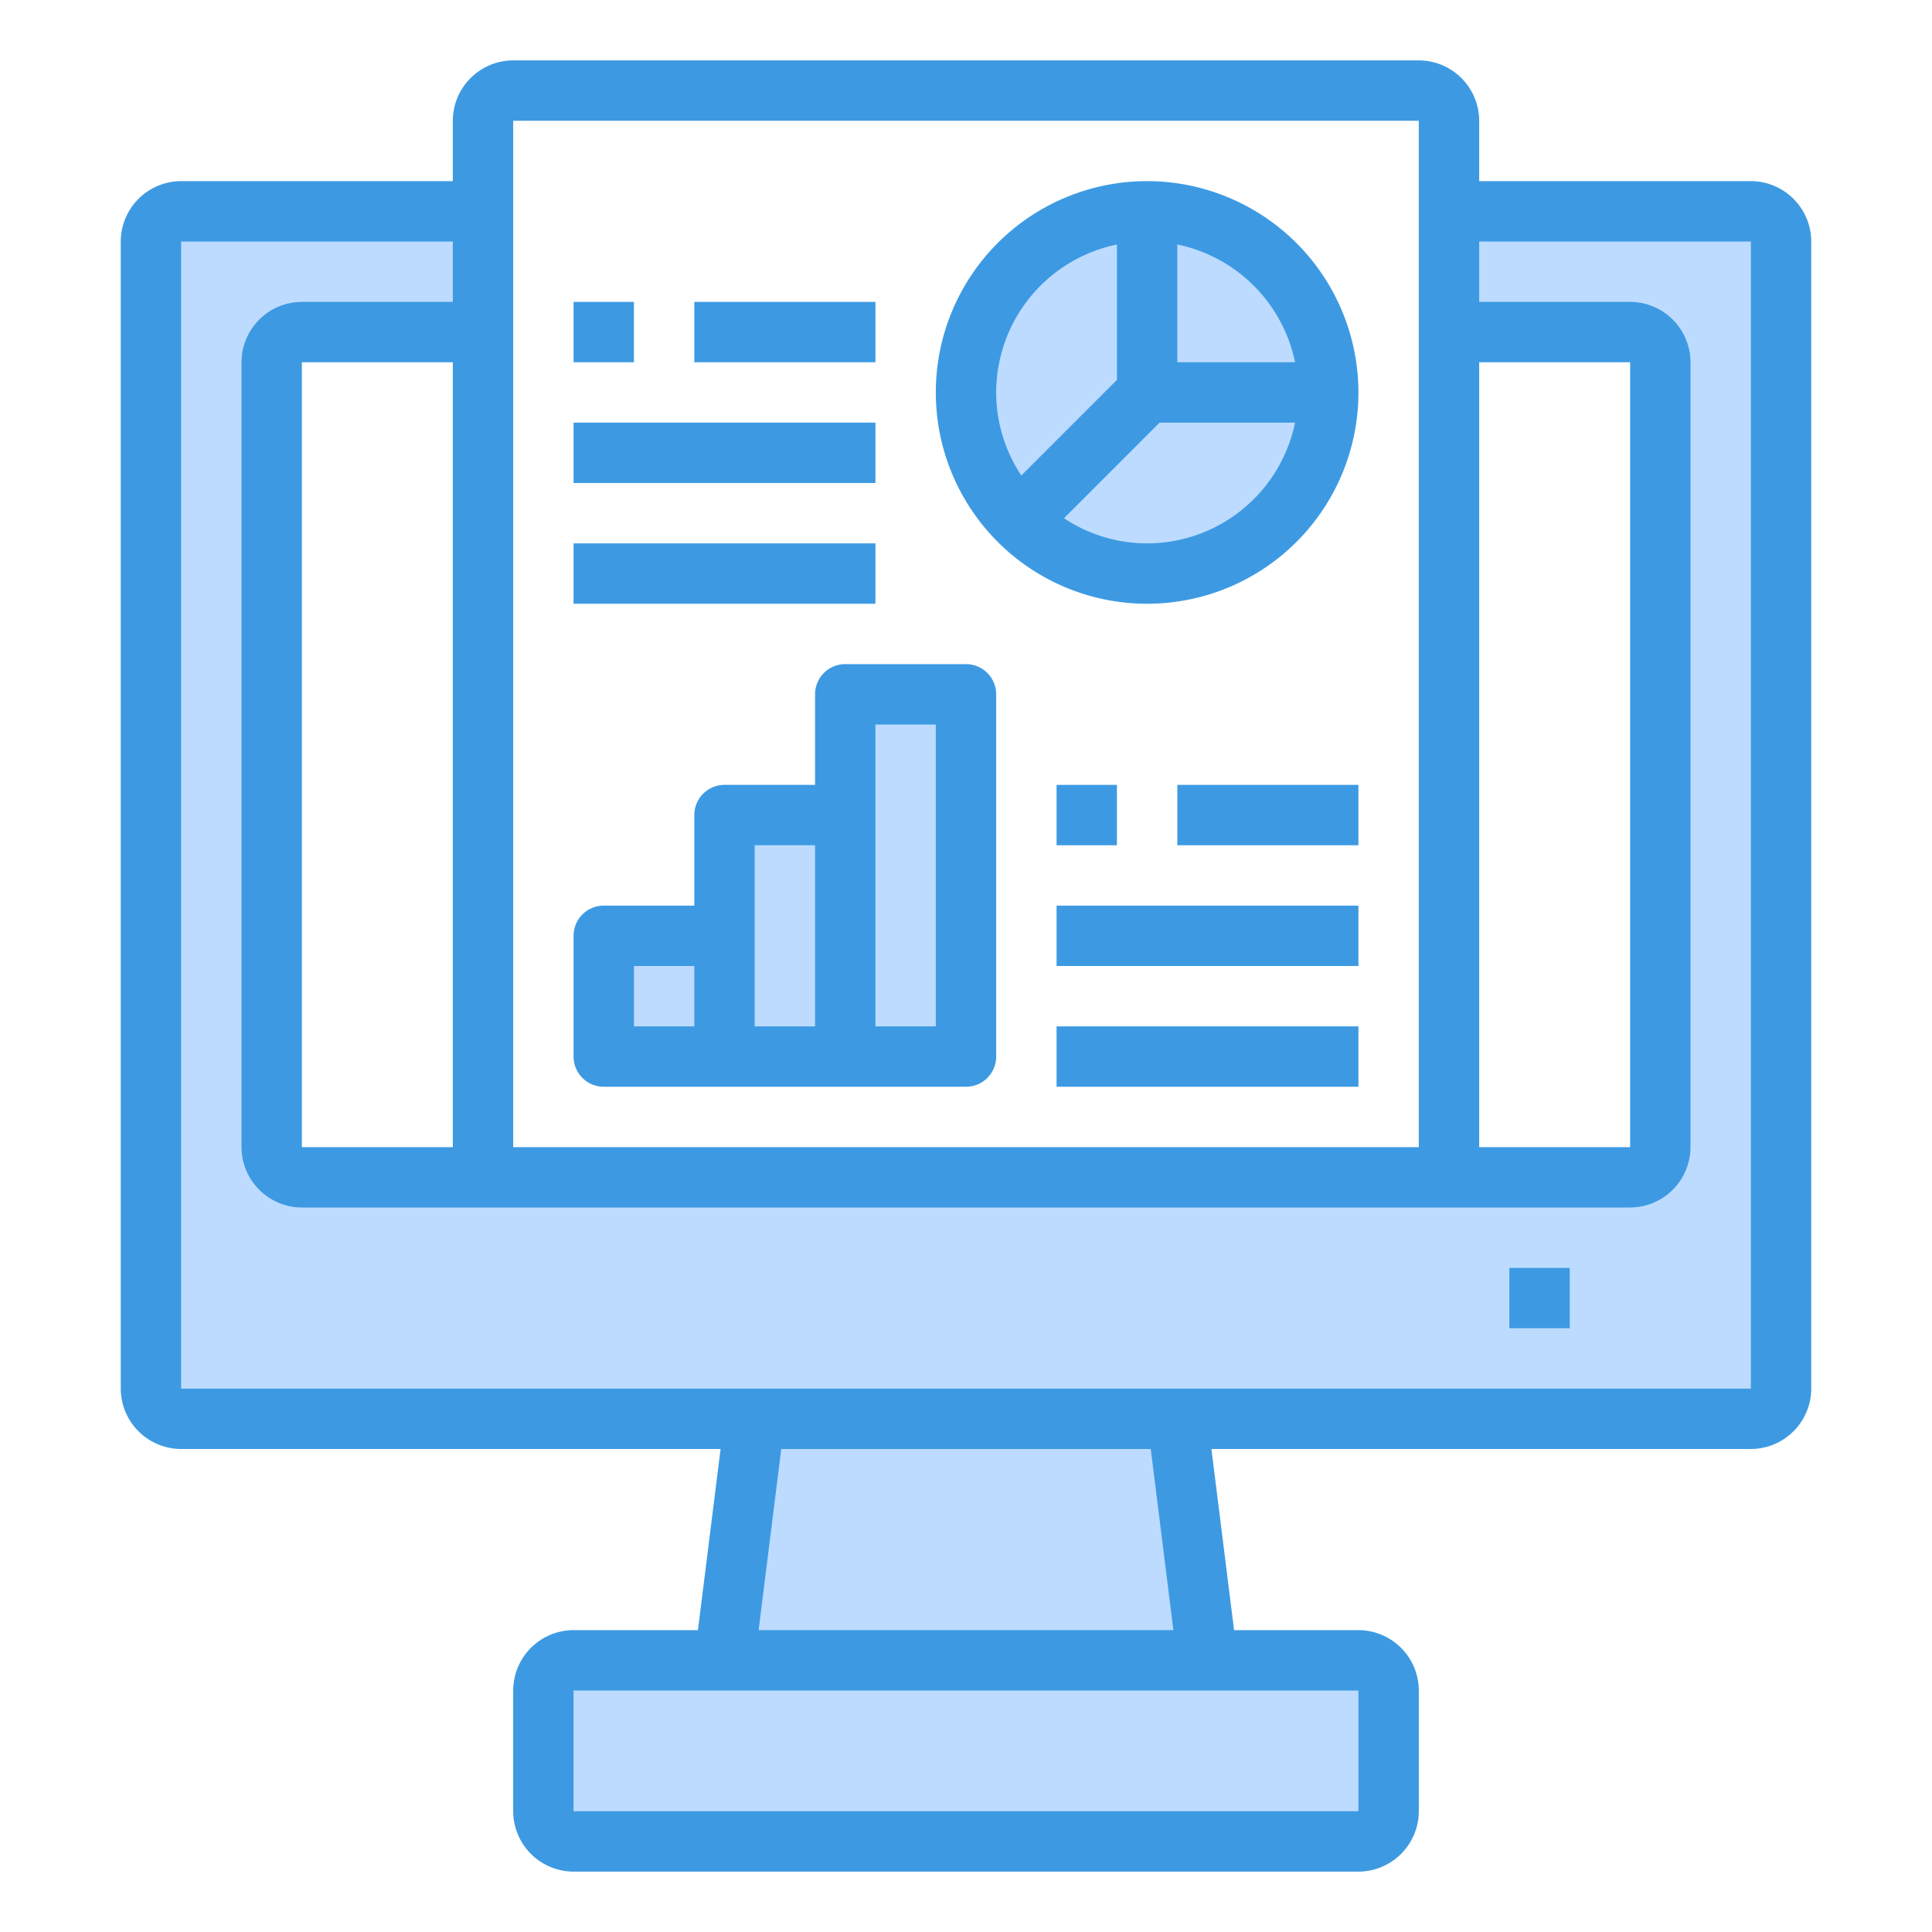
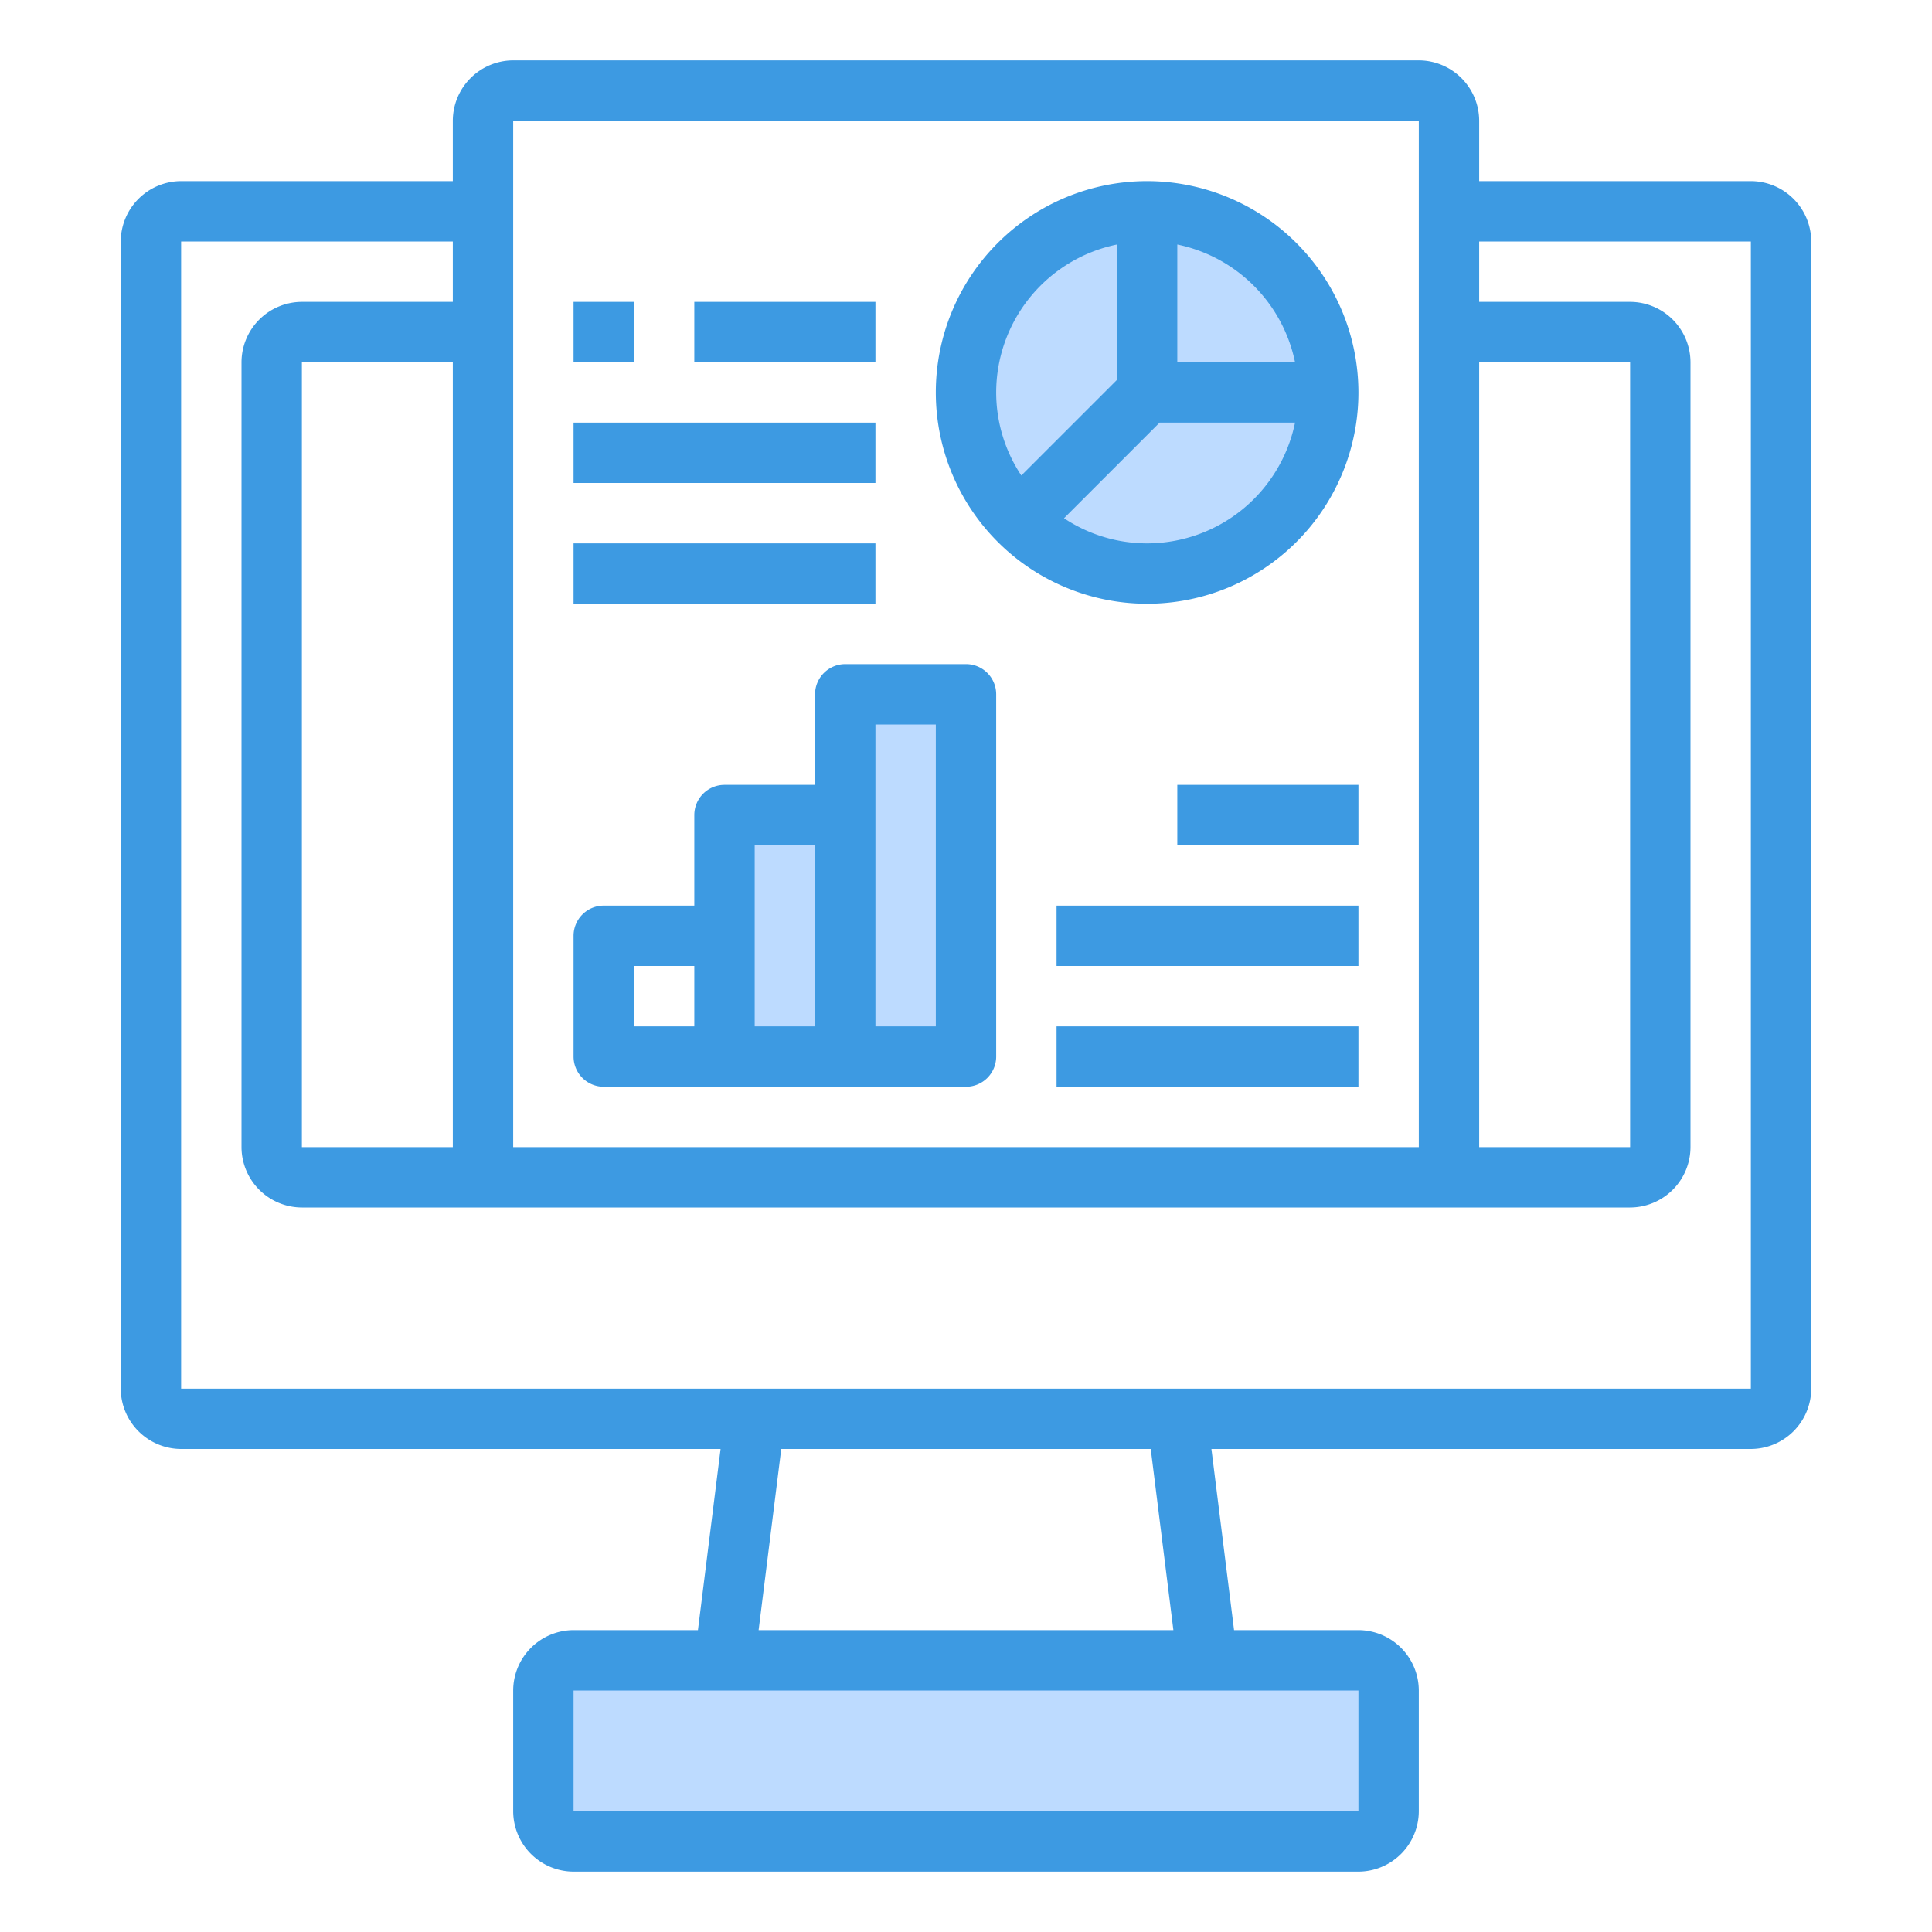
<svg xmlns="http://www.w3.org/2000/svg" height="512" viewBox="0 0 64 64" width="512">
  <g id="Information-Software-Analysis-Statistics-Chart">
-     <path d="m39 47 1 8h-16l1-8z" fill="#bddbff" />
    <path d="m46 56v4a1 1 0 0 1 -1 1h-26a1 1 0 0 1 -1-1v-4a1 1 0 0 1 1-1h26a1 1 0 0 1 1 1z" fill="#bddbff" />
    <path d="m28 27v8h-4v-4-4z" fill="#bddbff" />
    <path d="m32 23v12h-4v-8-4z" fill="#bddbff" />
-     <path d="m20 31h4v4h-4z" fill="#bddbff" />
    <path d="m38 13h6a6 6 0 0 1 -6 6 5.944 5.944 0 0 1 -4.24-1.76z" fill="#bddbff" />
    <path d="m44 13h-6v-6a6 6 0 0 1 6 6z" fill="#bddbff" />
    <path d="m38 7v6l-4.24 4.24a5.944 5.944 0 0 1 -1.76-4.24 6 6 0 0 1 6-6z" fill="#bddbff" />
-     <path d="m58 7h-10v4h6a1 1 0 0 1 1 1v26a1 1 0 0 1 -1 1h-44a1 1 0 0 1 -1-1v-26a1 1 0 0 1 1-1h6v-4h-10a1 1 0 0 0 -1 1v38a1 1 0 0 0 1 1h52a1 1 0 0 0 1-1v-38a1 1 0 0 0 -1-1z" fill="#bddbff" />
    <g fill="#3d9ae2">
      <path d="m58 6h-9v-2a2.006 2.006 0 0 0 -2-2h-30a2.006 2.006 0 0 0 -2 2v2h-9a2.006 2.006 0 0 0 -2 2v38a2.006 2.006 0 0 0 2 2h17.87l-.75 6h-4.12a2.006 2.006 0 0 0 -2 2v4a2.006 2.006 0 0 0 2 2h26a2.006 2.006 0 0 0 2-2v-4a2.006 2.006 0 0 0 -2-2h-4.12l-.75-6h17.87a2.006 2.006 0 0 0 2-2v-38a2.006 2.006 0 0 0 -2-2zm-9 6h5v26h-5zm-32-8h30v34h-30zm28 52v4h-26v-4zm-19.87-2 .75-6h12.24l.75 6zm32.87-8h-52v-38h9v2h-5a2.006 2.006 0 0 0 -2 2v26a2.006 2.006 0 0 0 2 2h44a2.006 2.006 0 0 0 2-2v-26a2.006 2.006 0 0 0 -2-2h-5v-2h9zm-43-34v26h-5v-26z" />
-       <path d="m50 42h2v2h-2z" />
      <path d="m19 18h10v2h-10z" />
      <path d="m19 14h10v2h-10z" />
      <path d="m19 10h2v2h-2z" />
      <path d="m23 10h6v2h-6z" />
      <path d="m38 6a7 7 0 1 0 7 7 7.008 7.008 0 0 0 -7-7zm4.9 6h-3.9v-3.9a5.016 5.016 0 0 1 3.9 3.9zm-9.9 1a5.009 5.009 0 0 1 4-4.9v4.485l-3.167 3.167a4.969 4.969 0 0 1 -.833-2.752zm5 5a4.969 4.969 0 0 1 -2.753-.833l3.167-3.167h4.486a5.009 5.009 0 0 1 -4.9 4z" />
      <path d="m32 22h-4a1 1 0 0 0 -1 1v3h-3a1 1 0 0 0 -1 1v3h-3a1 1 0 0 0 -1 1v4a1 1 0 0 0 1 1h12a1 1 0 0 0 1-1v-12a1 1 0 0 0 -1-1zm-9 12h-2v-2h2zm4 0h-2v-6h2zm4 0h-2v-10h2z" />
      <path d="m35 34h10v2h-10z" />
      <path d="m35 30h10v2h-10z" />
-       <path d="m35 26h2v2h-2z" />
      <path d="m39 26h6v2h-6z" />
    </g>
  </g>
</svg>